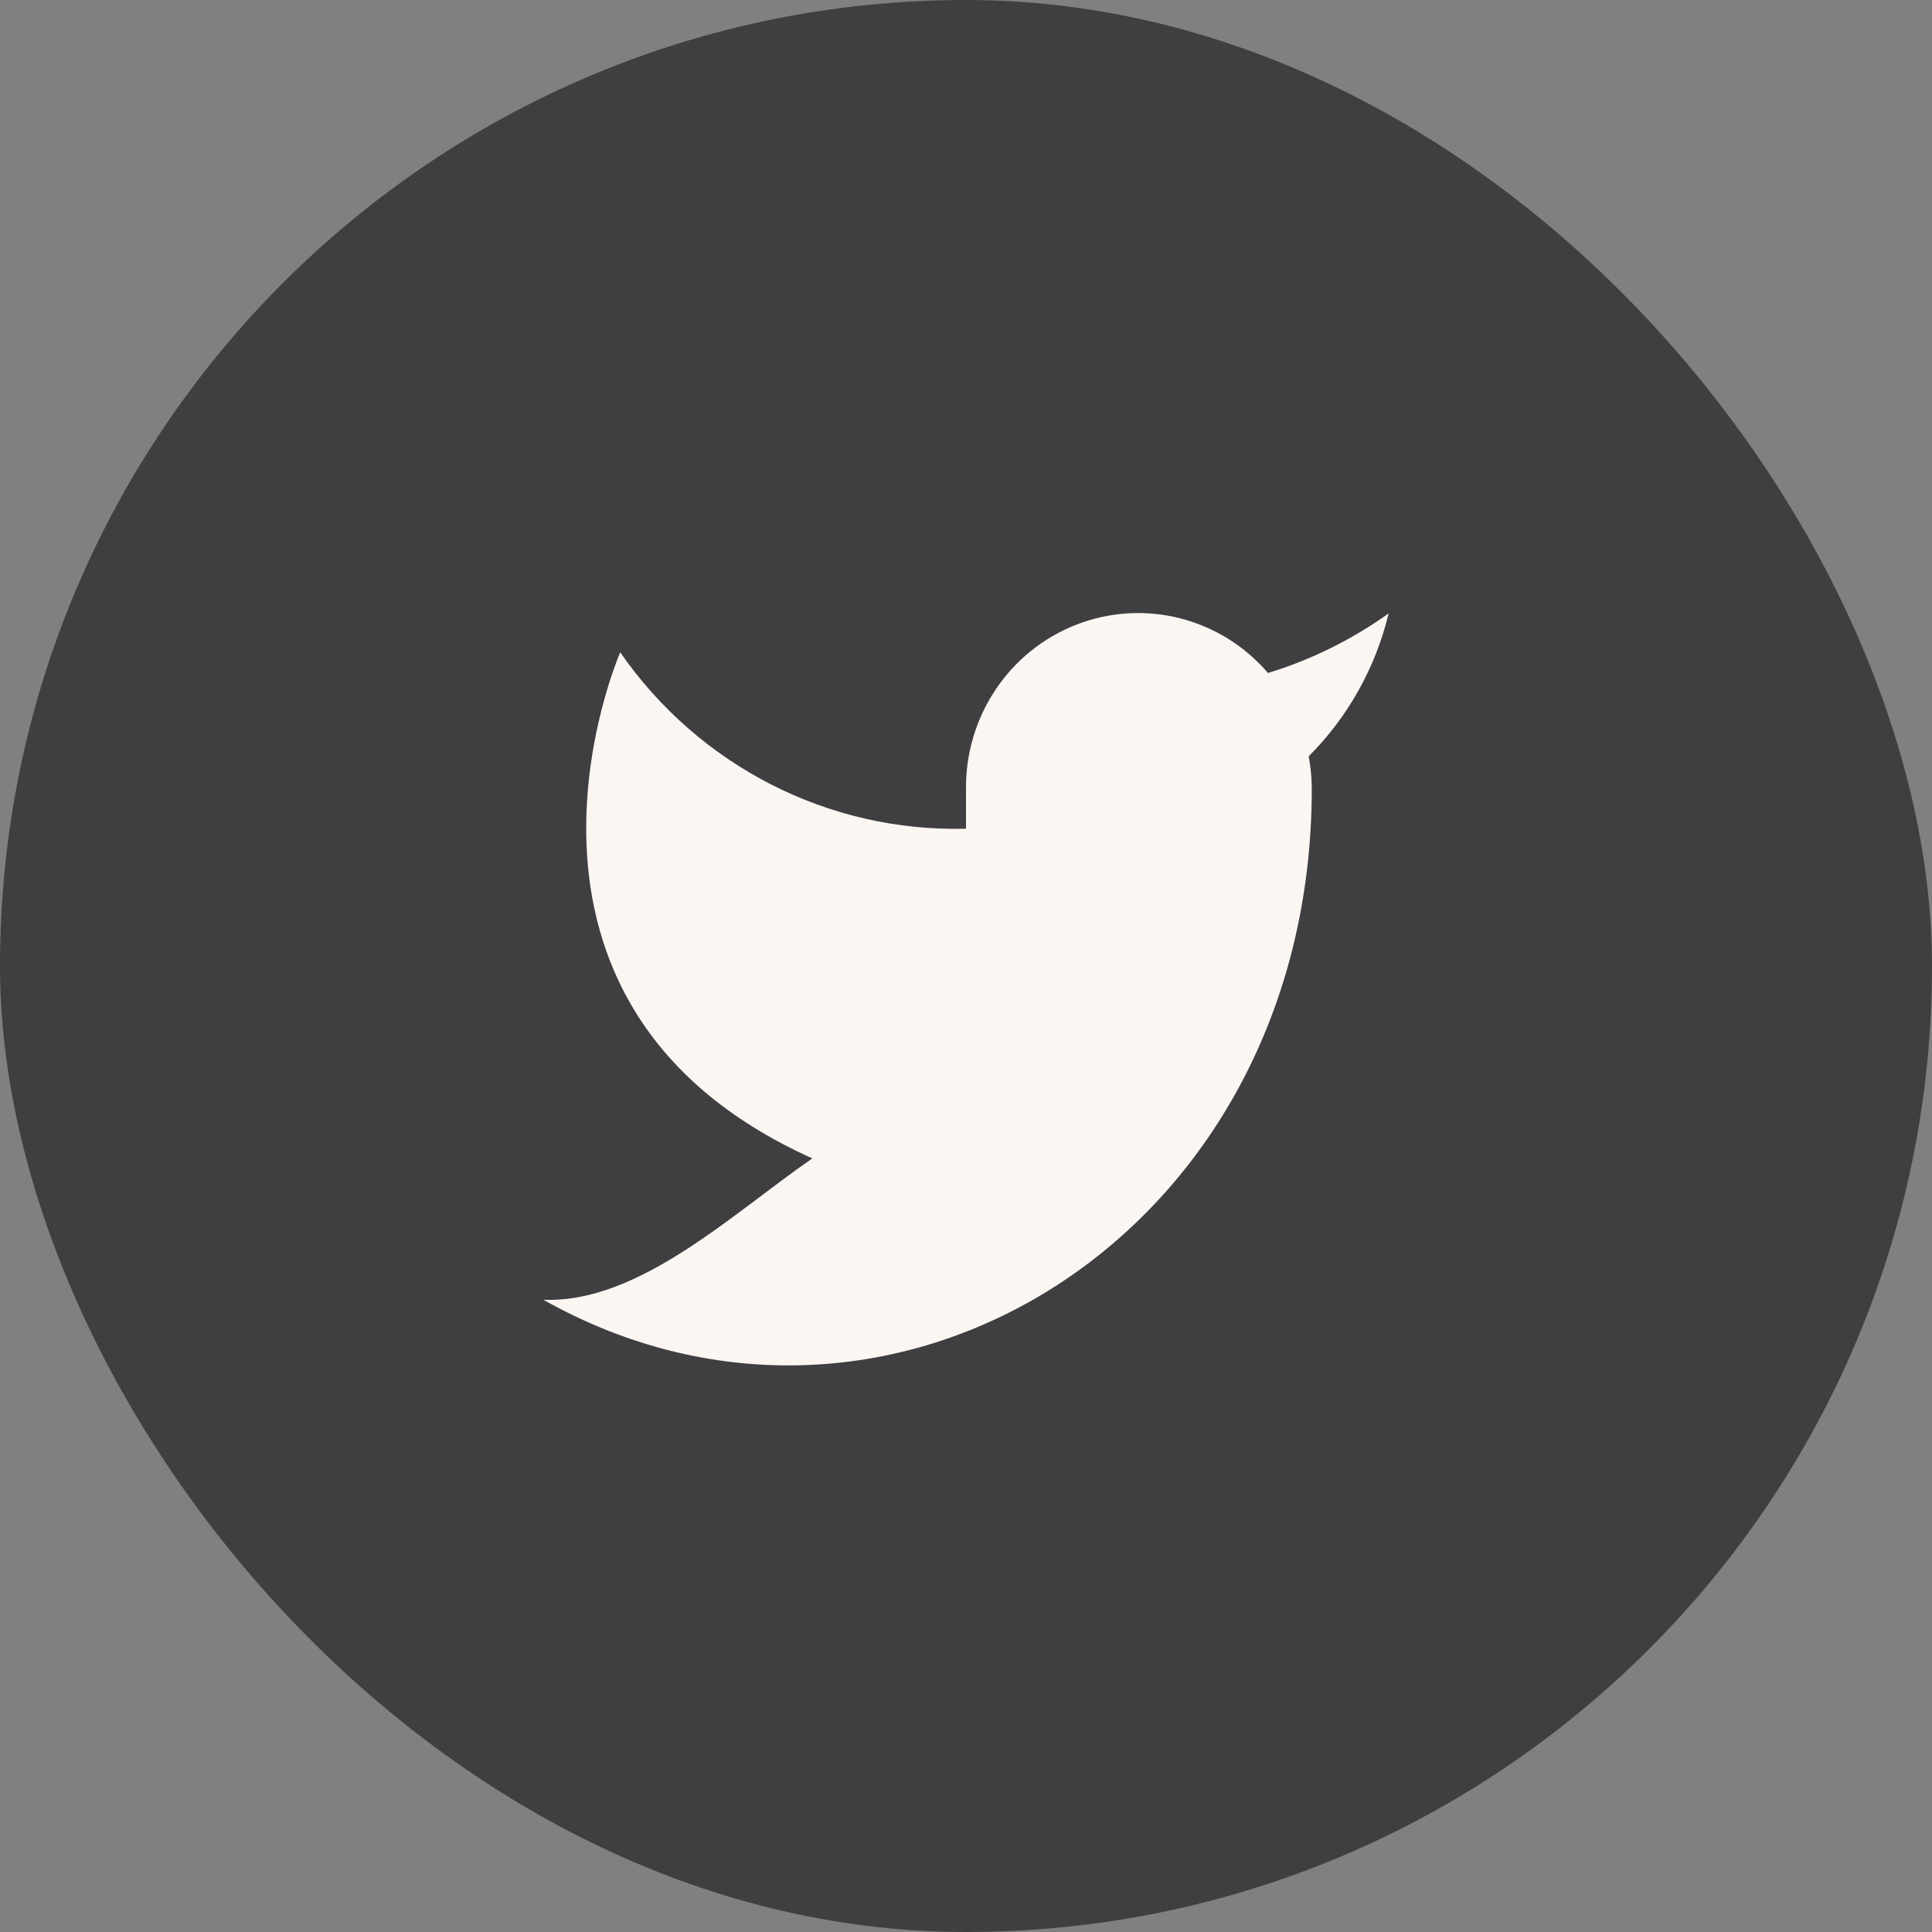
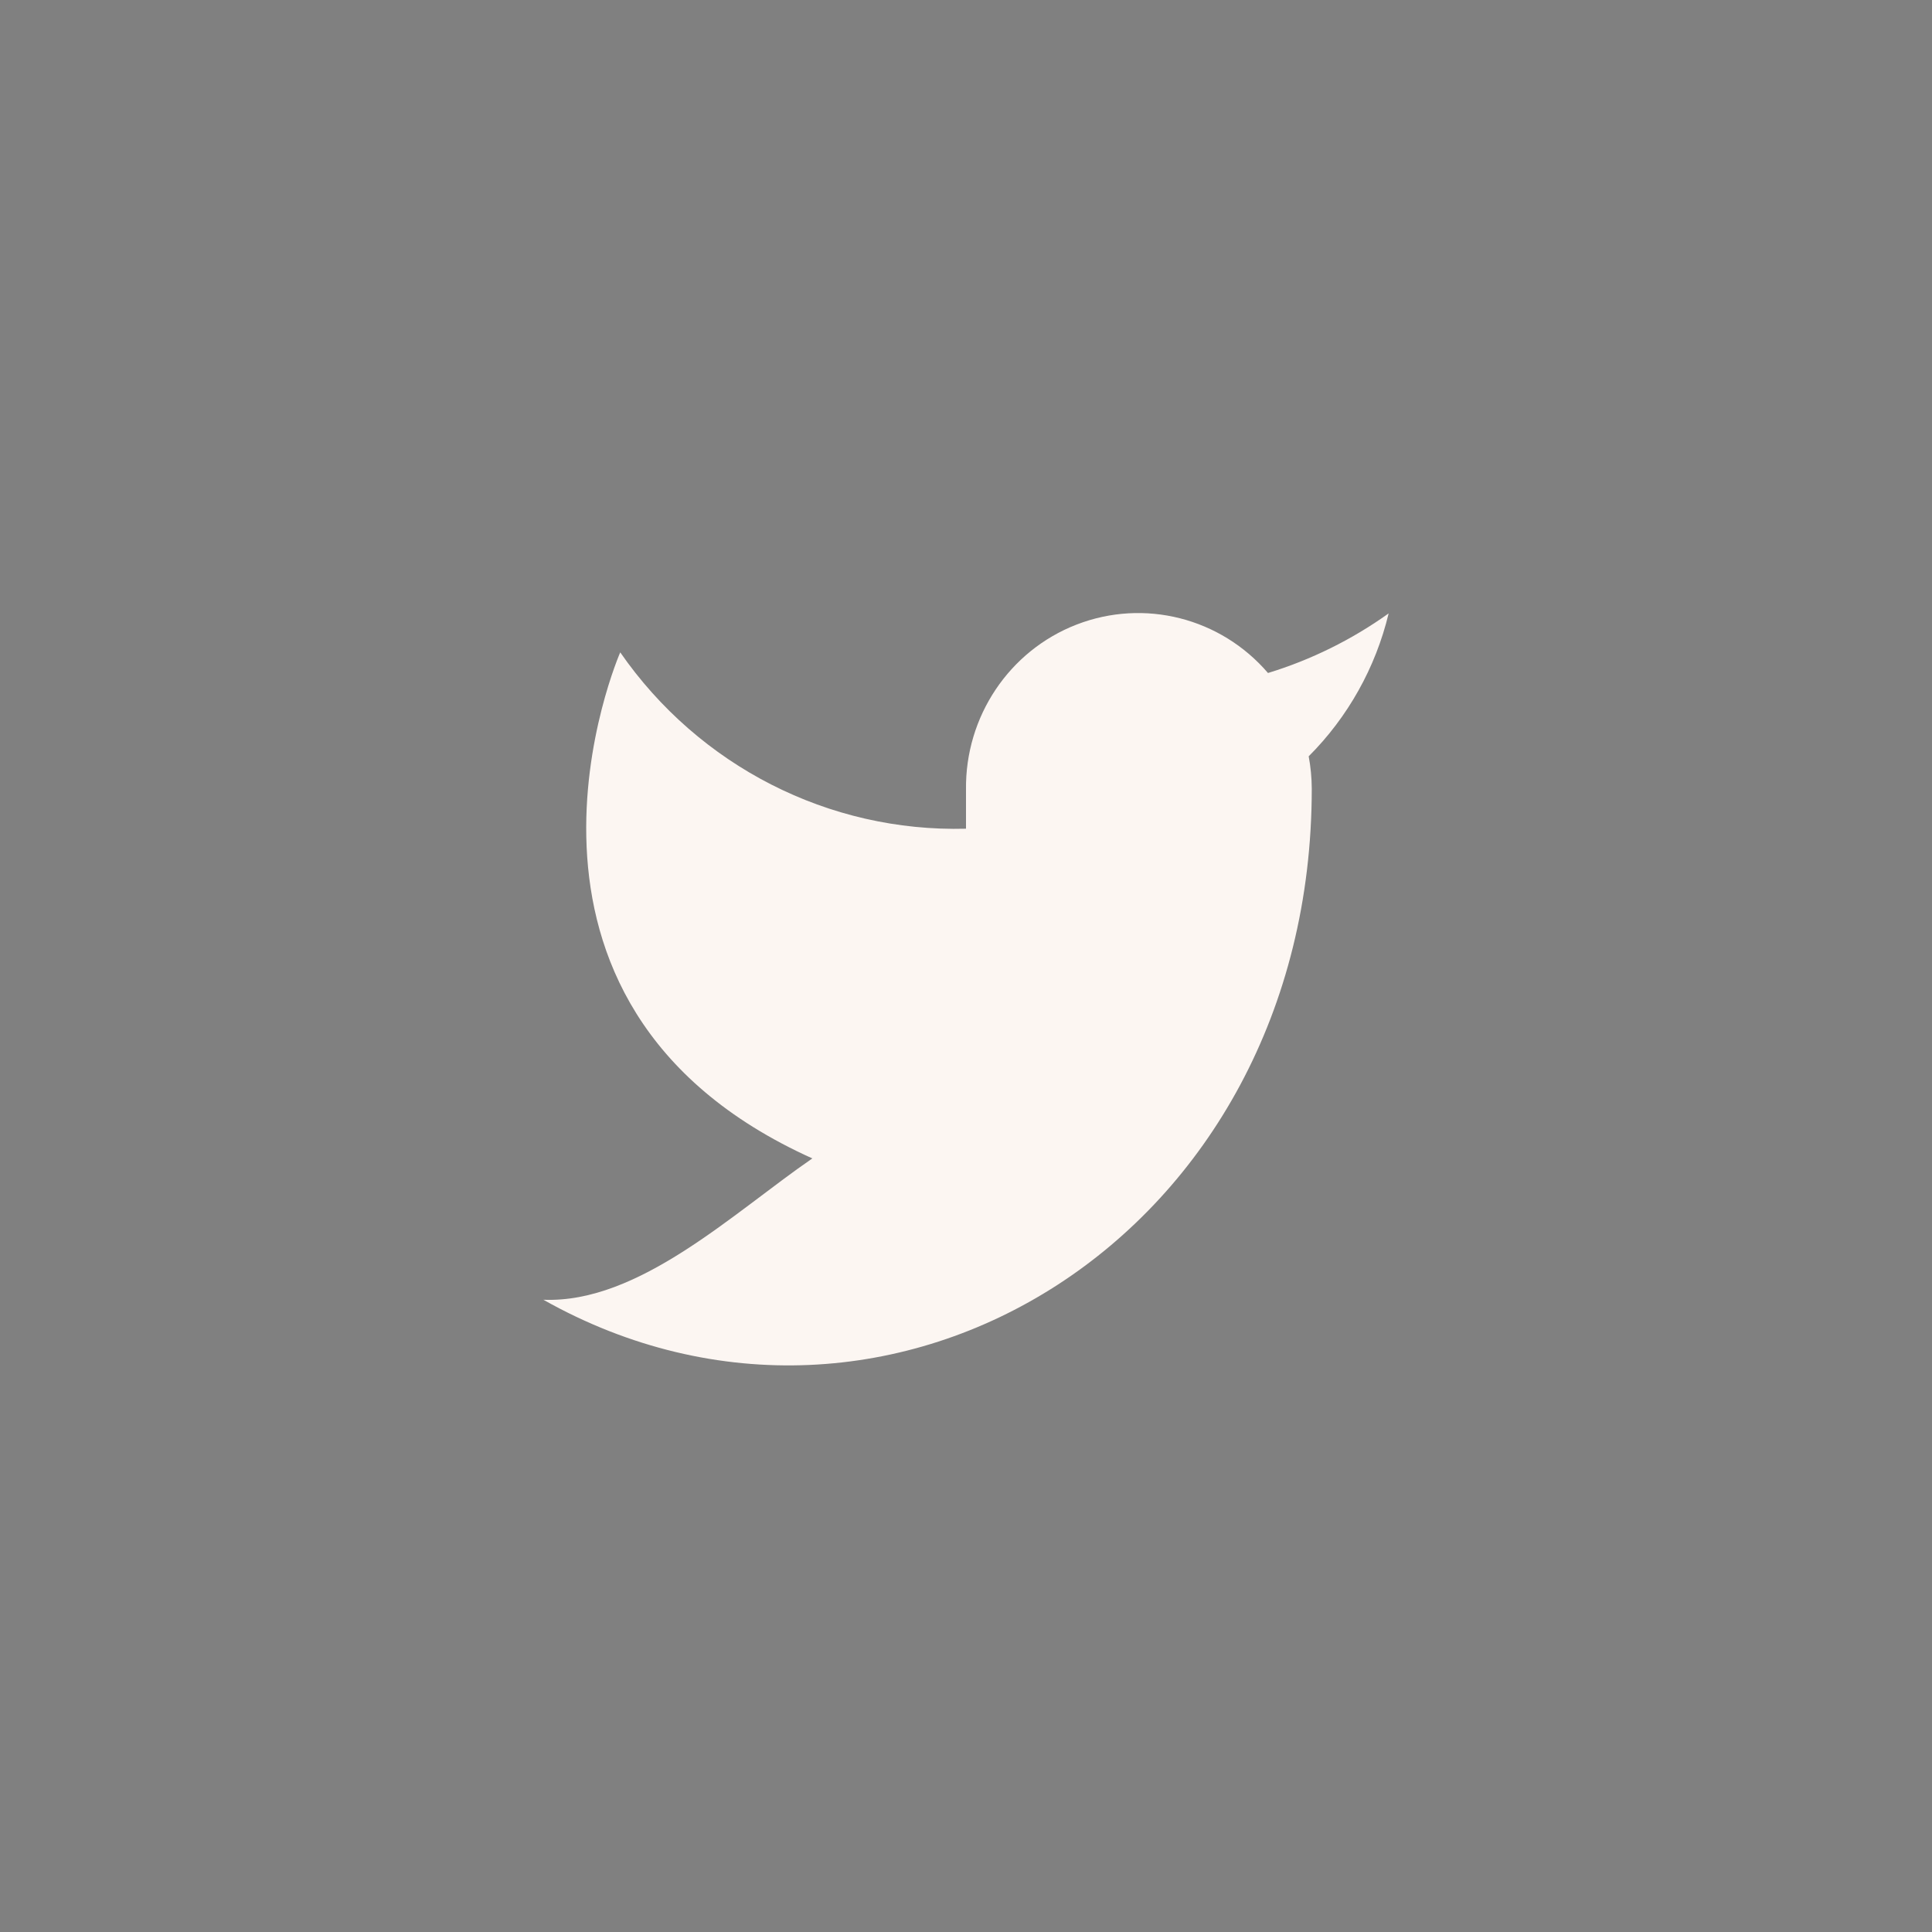
<svg xmlns="http://www.w3.org/2000/svg" fill="none" height="32" viewBox="0 0 32 32" width="32">
  <rect x="0" y="0" width="32" height="32" fill="#808080" stroke="none" />
-   <rect fill="#3f3f42" height="32" rx="16" width="32" />
  <path clip-rule="evenodd" d="m23 10.16c-.609.435-1.284.769-1.998.987-.785-.915-2.05-1.235-3.168-.803-1.118.432-1.85 1.525-1.834 2.737v.645c-2.271.06-4.421-1.037-5.727-2.921 0 0-2.545 5.803 3.182 8.382-1.31.901-2.872 2.405-4.455 2.341 5.727 3.224 12.727-1.052 12.727-8.466-.001-.18-.018-.359-.051-.535.649-.649 1.108-1.468 1.324-2.366z" fill="#fcf6f2" fill-rule="evenodd" />
</svg>